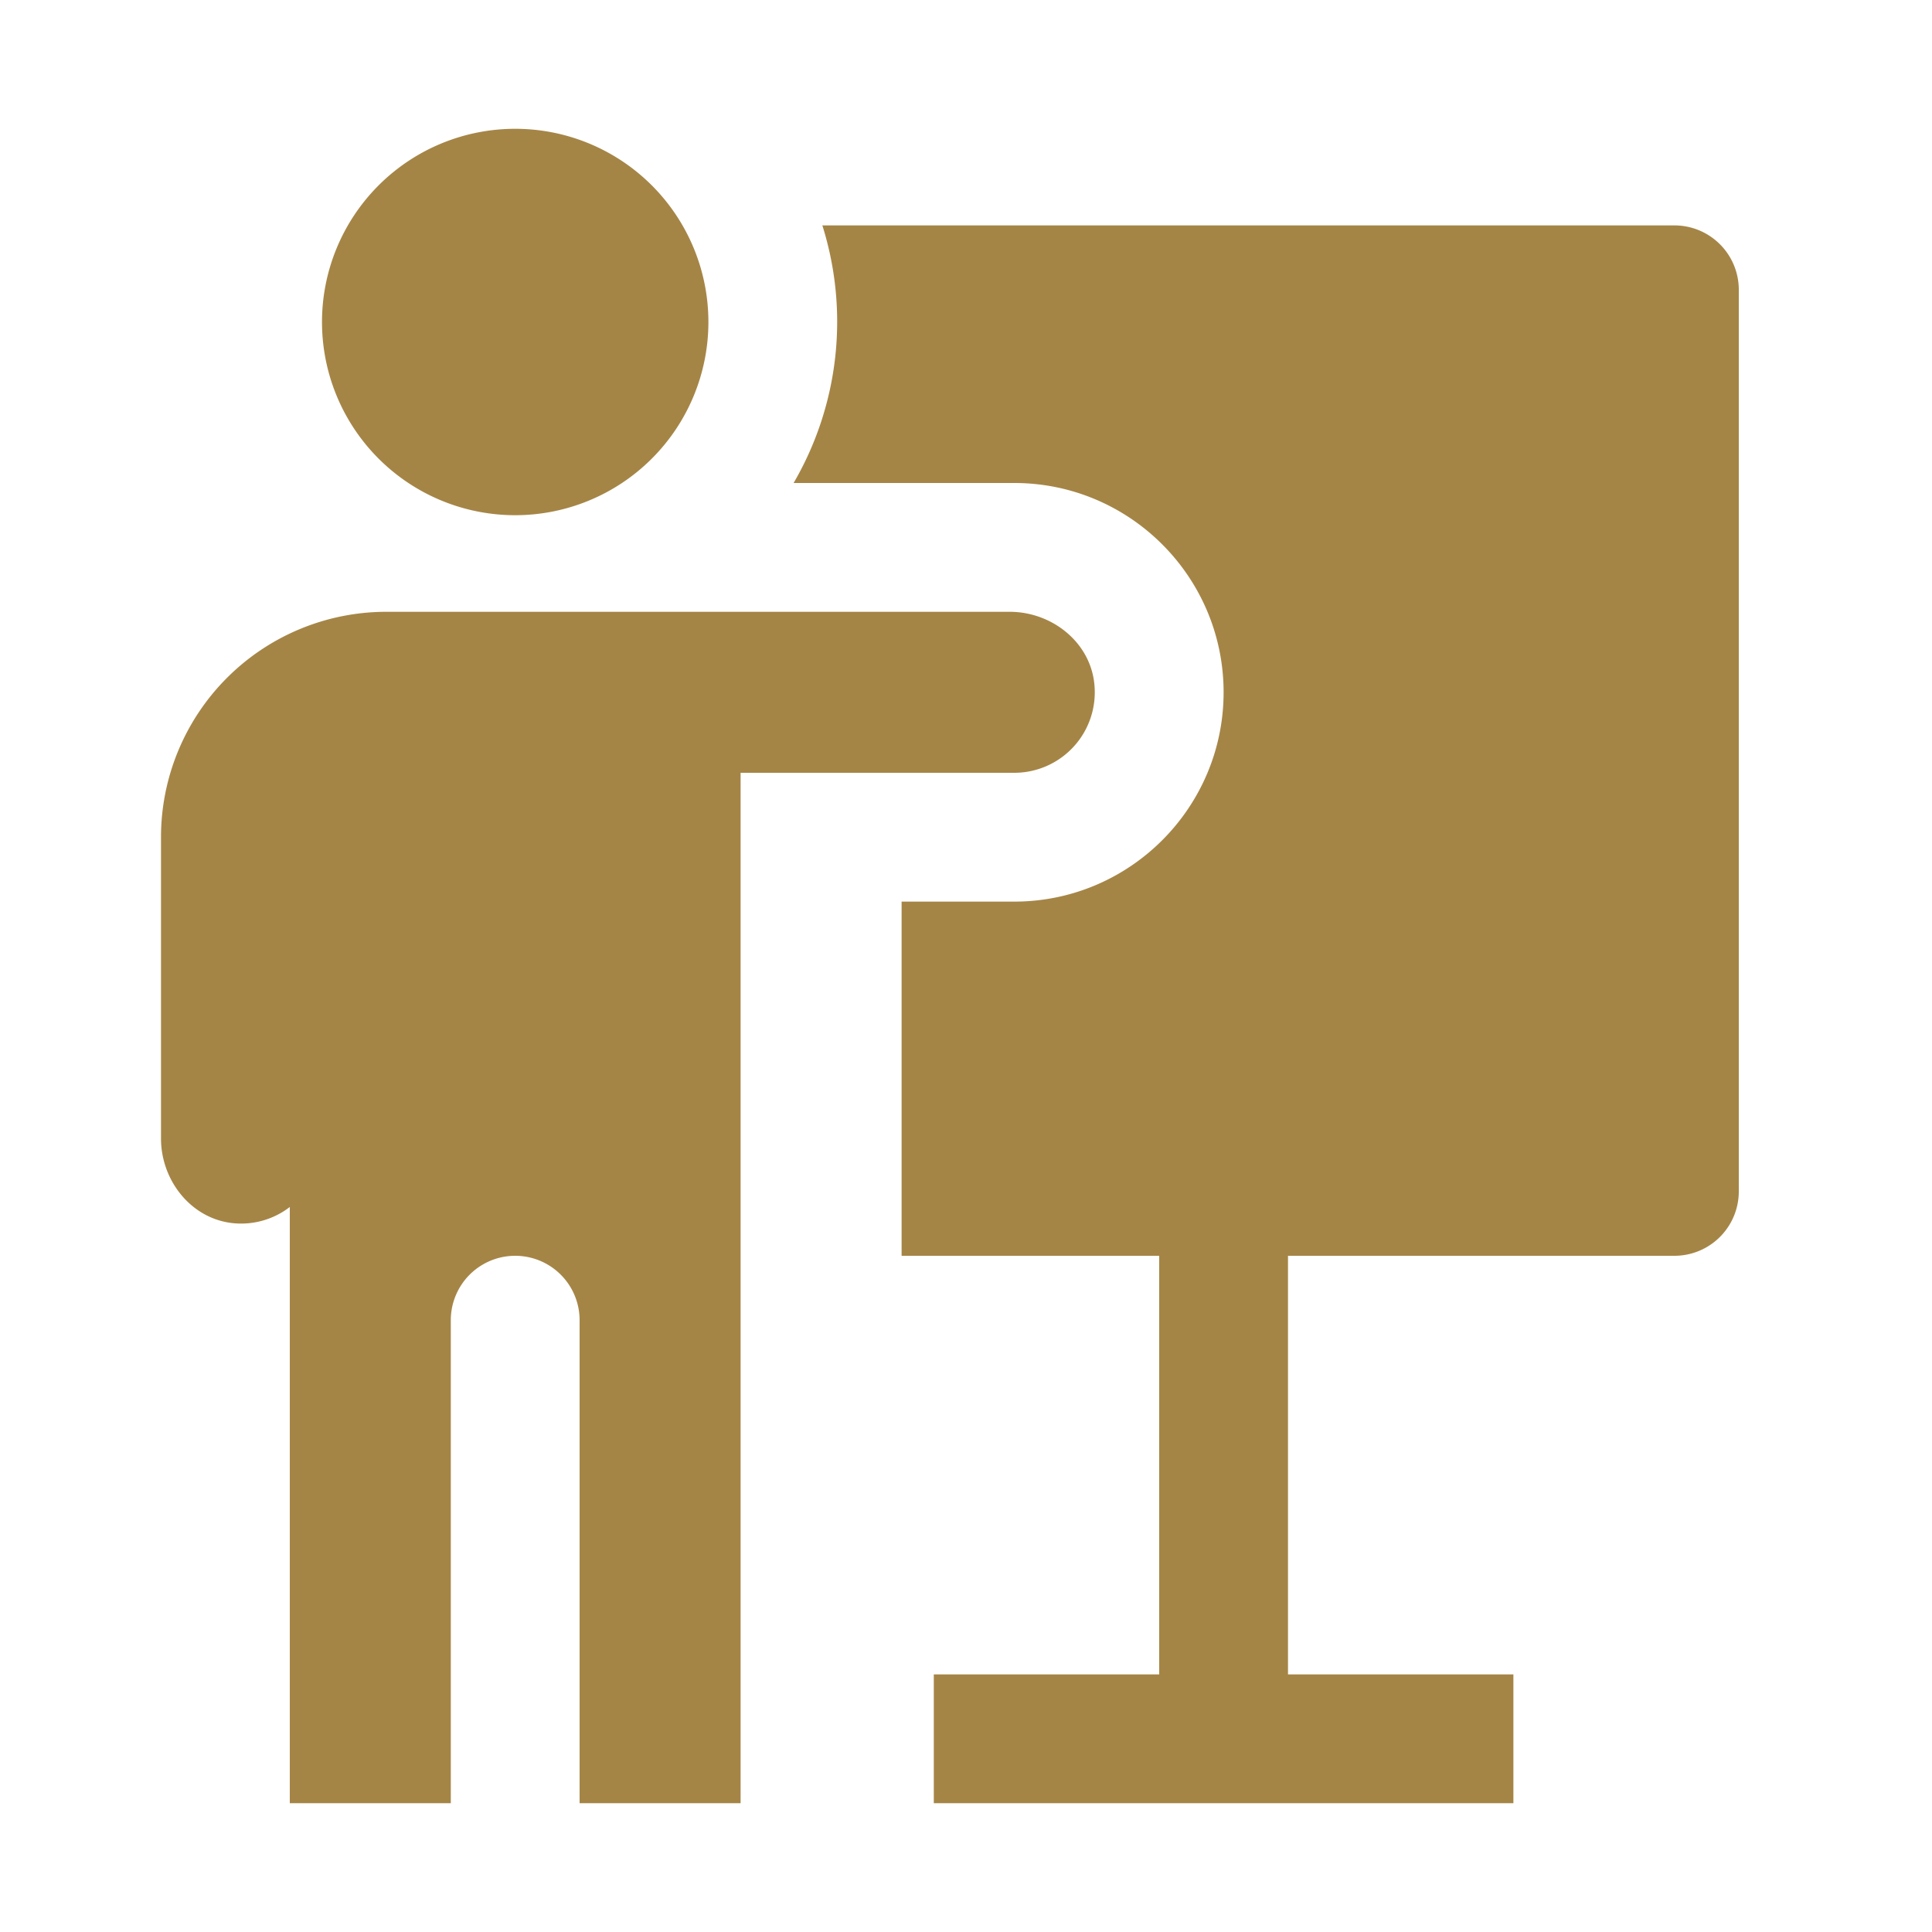
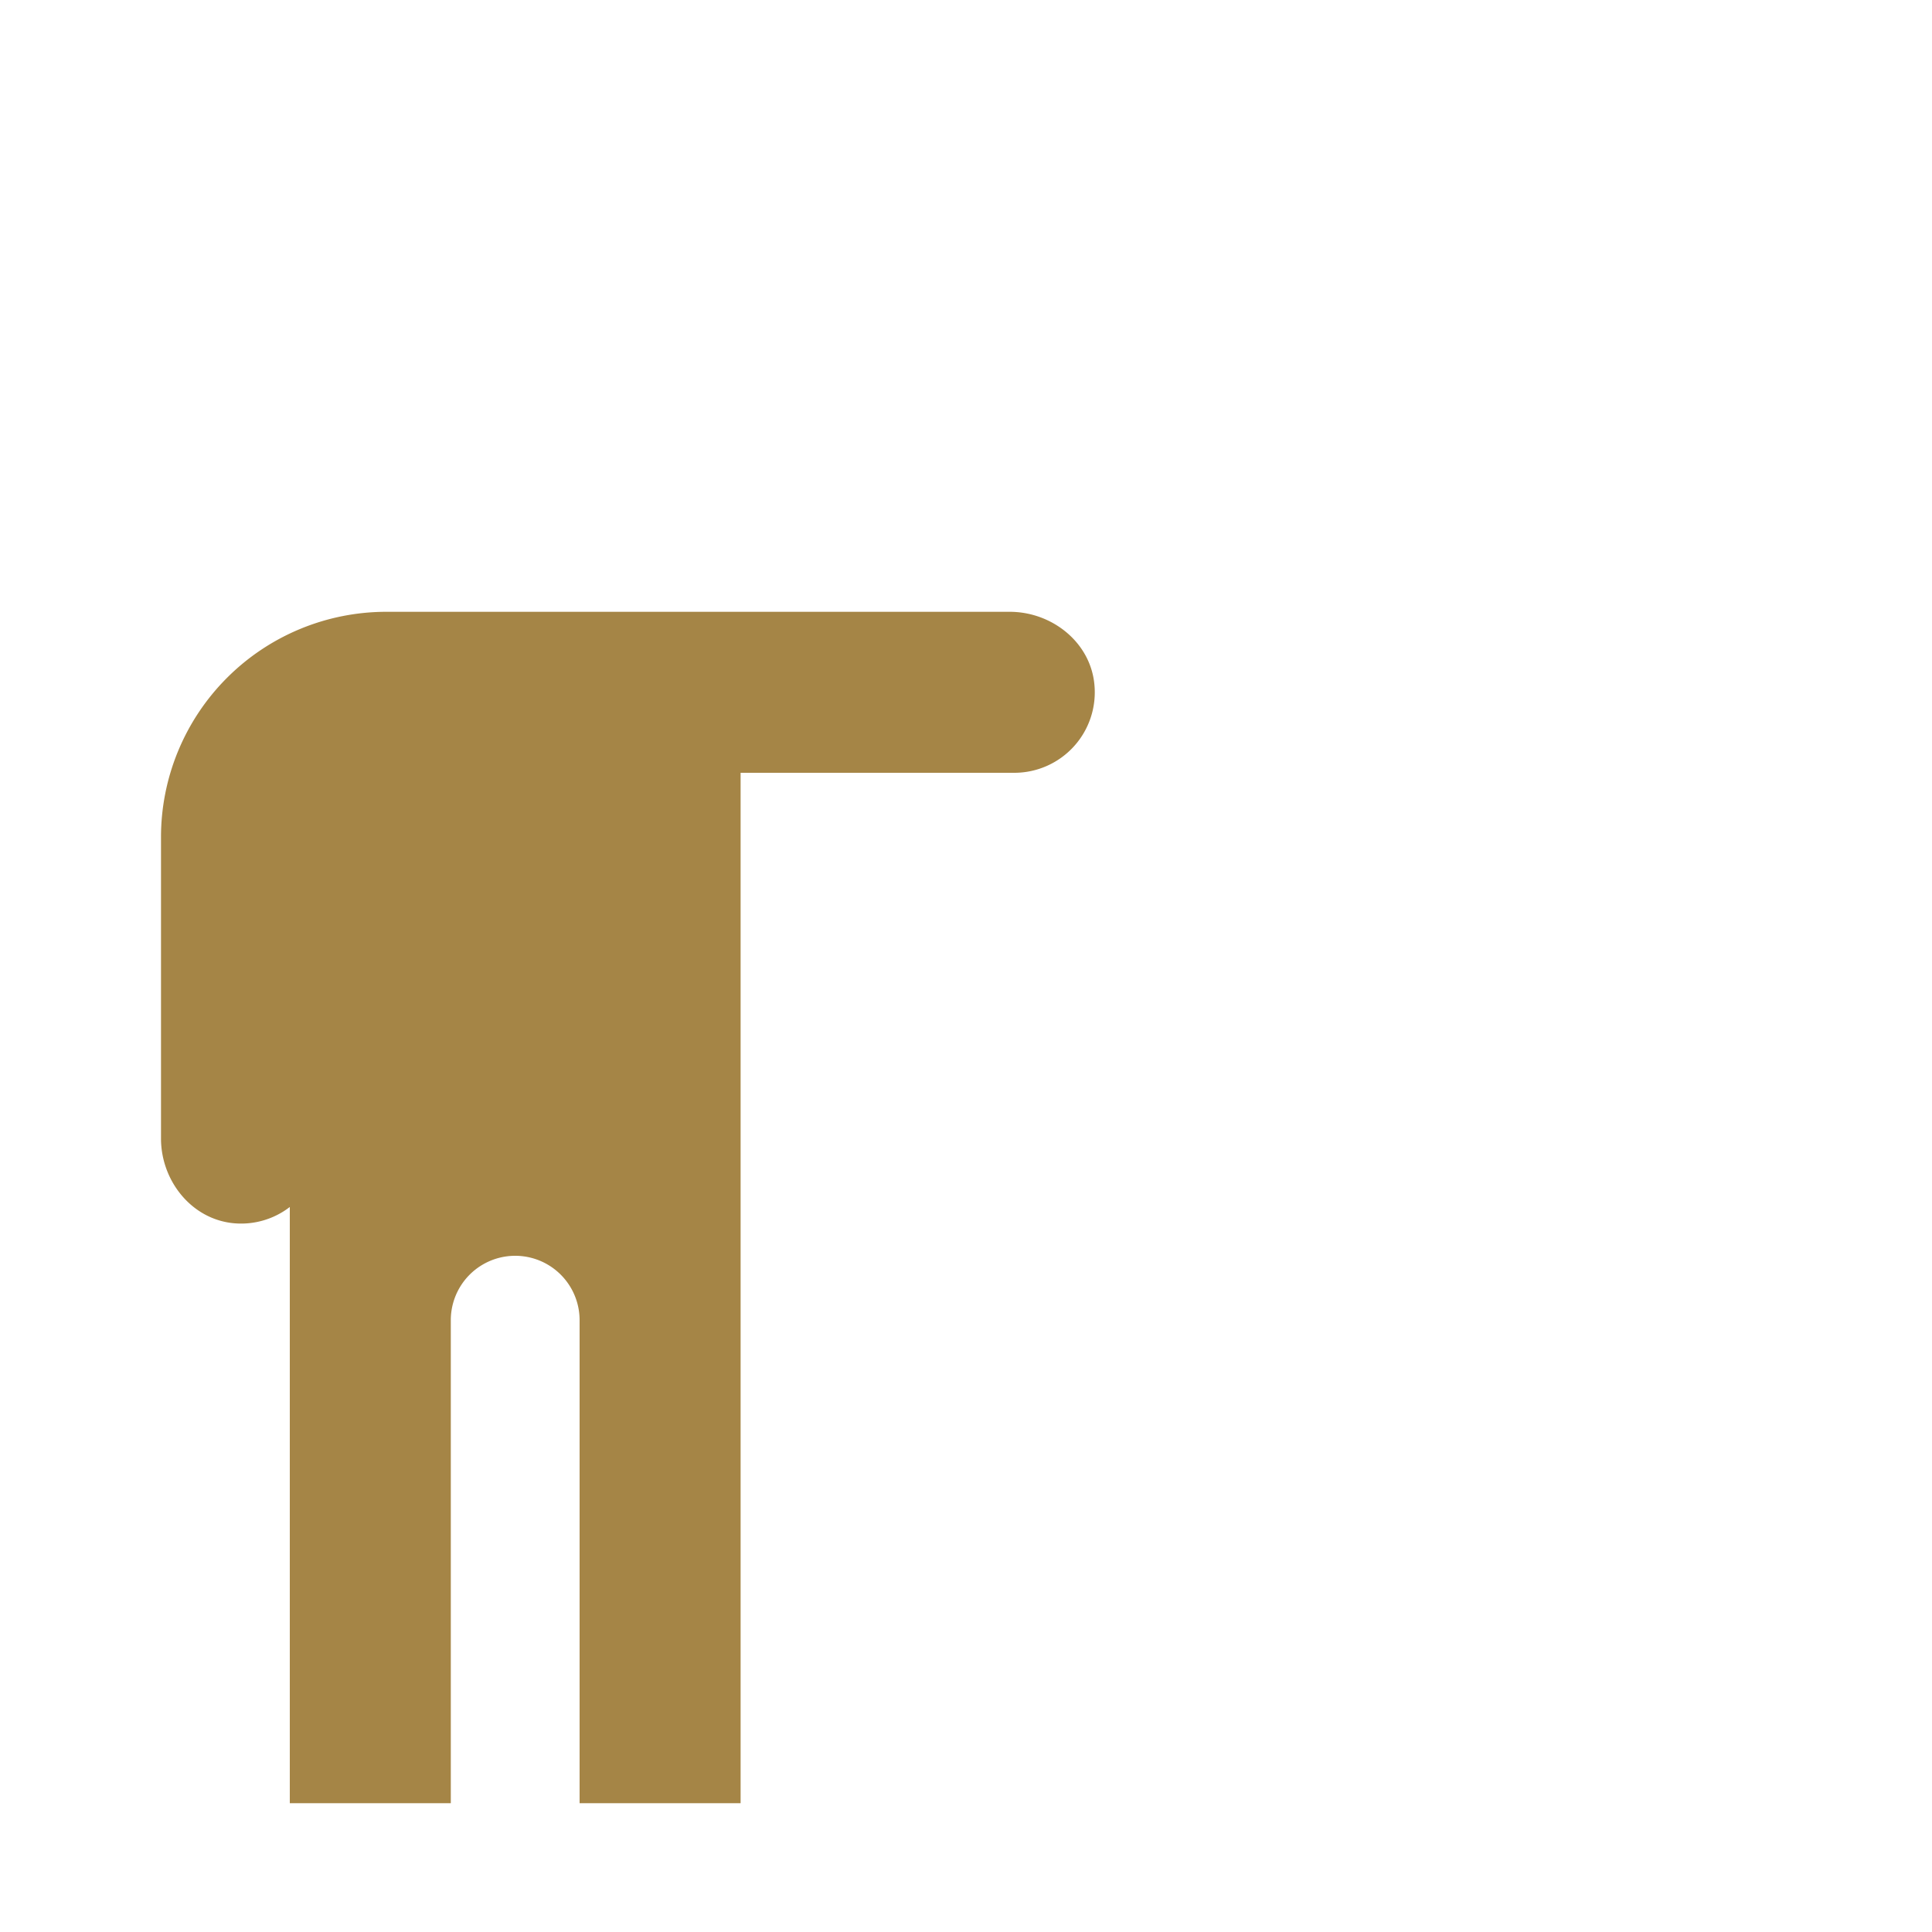
<svg xmlns="http://www.w3.org/2000/svg" version="1.1" width="512" height="512" x="0" y="0" viewBox="0 0 60 60" style="enable-background:new 0 0 512 512" xml:space="preserve">
  <g>
    <g fill="#000">
-       <path d="M16 16a6 6 0 1 0 0-12 6 6 0 0 0 0 12zM47 52h-7V39h12a2 2 0 0 0 2-2V9a2 2 0 0 0-2-2H25.539a9.95 9.95 0 0 1-.893 8H31.5c3.584 0 6.5 2.916 6.5 6.5S35.084 28 31.5 28H28v11h8v13h-7v4h18z" fill="#a58546" opacity="1" data-original="#000000" />
      <path d="M23 56V24h8.5a2.5 2.5 0 0 0 2.486-2.758C33.856 19.94 32.665 19 31.357 19H12a7 7 0 0 0-7 7v9.357c0 1.308.941 2.499 2.242 2.63A2.475 2.475 0 0 0 9 37.484V56h5V41a2 2 0 0 1 4 0v15z" fill="#a58546" opacity="1" data-original="#000000" />
    </g>
  </g>
</svg>